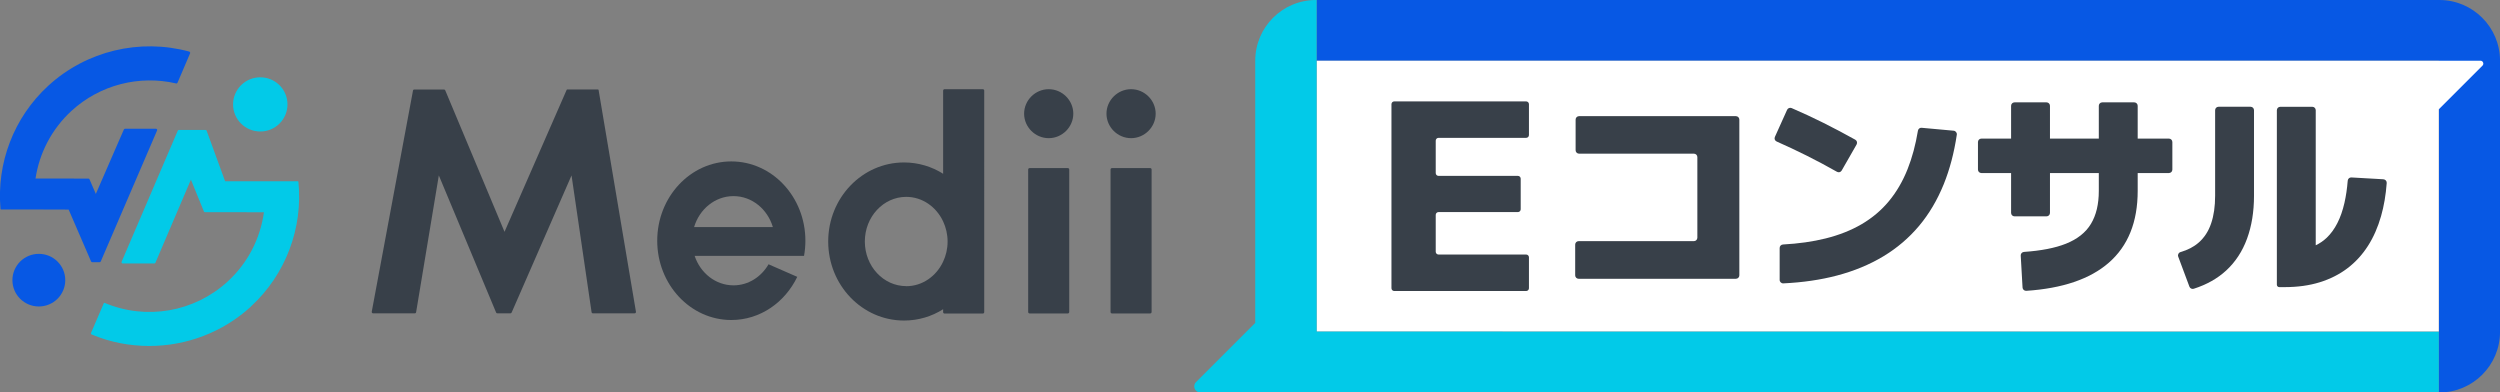
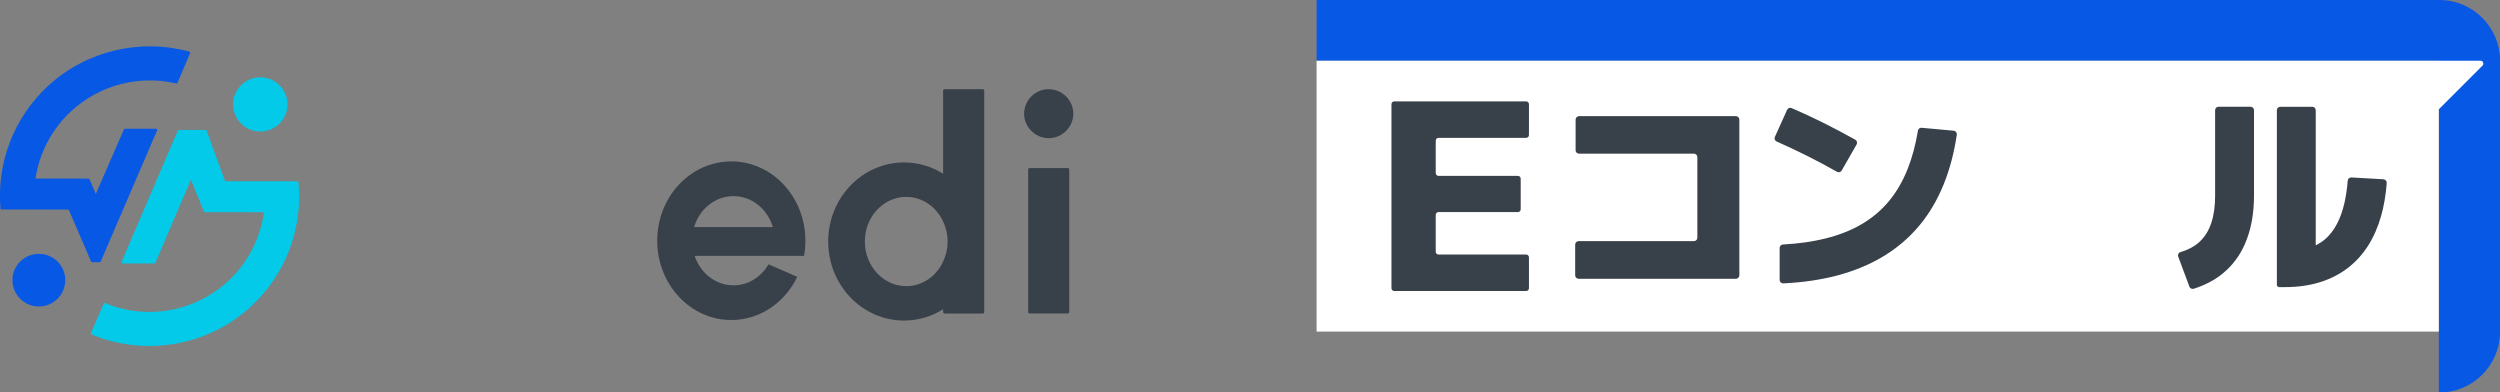
<svg xmlns="http://www.w3.org/2000/svg" id="_レイヤー_2" data-name="レイヤー 2" viewBox="0 0 700.22 109.92">
  <rect x="0" y="0" width="700.22" height="109.92" fill="#808080" stroke="none" />
  <defs>
    <style>
      .cls-1 {
        fill: #02cae8;
      }

      .cls-2 {
        fill: #384049;
      }

      .cls-3 {
        fill: #0758e4;
      }

      .cls-4 {
        fill: #fff;
      }

      .cls-5 {
        fill: #2dbad5;
      }
    </style>
  </defs>
  <g id="Design">
    <g>
      <path class="cls-3" d="M683.22,0h-314.45v17.01h314.32v92.92h.13c9.39,0,17.01-7.61,17.01-17.01V17.01c0-9.39-7.61-17.01-17.01-17.01Z" />
      <g>
        <path class="cls-5" d="M13.64,59.74s3.91-9.09,4.12-9.58" />
        <g id="logotype">
          <path class="cls-2" d="M205.44,79.92c-5.01,0-9.27-3.44-10.88-8.25h30.64c.25-1.38.38-2.8.38-4.25,0-12.26-9.29-22.21-20.75-22.21s-20.75,9.95-20.75,22.21,9.29,22.21,20.75,22.21c8.05,0,15.02-4.91,18.47-12.09l-8.04-3.52c-2.05,3.54-5.67,5.9-9.82,5.9h0ZM205.44,54.93c5.16,0,9.53,3.64,11.03,8.67h-22.06c1.5-5.03,5.87-8.67,11.03-8.67Z" />
-           <path class="cls-2" d="M116.07,25.07h8.28c.16,0,.3.09.36.24l16.6,39.62,17.4-39.75c.03-.07.1-.12.18-.12h8.58c.1,0,.18.07.19.16l10.46,62.09c.04.24-.14.46-.39.46h-11.65c-.19,0-.36-.14-.39-.33l-5.61-38.31-16.78,38.41c-.06.14-.2.23-.36.23h-3.63c-.16,0-.3-.09-.36-.24l-16.04-38.4-6.36,38.31c-.03.19-.19.33-.39.33h-11.65c-.25,0-.43-.22-.39-.46l11.55-61.93c.03-.19.2-.32.39-.32Z" />
          <path class="cls-2" d="M293.73,24.98c3.78,0,6.89,3.11,6.89,6.86s-3.12,6.86-6.89,6.86-6.89-3.11-6.89-6.86,3.12-6.86,6.89-6.86ZM299.48,47.47v39.93c0,.22-.18.39-.39.39h-10.72c-.22,0-.39-.18-.39-.39v-39.93c0-.22.18-.39.39-.39h10.72c.22,0,.39.18.39.39Z" />
-           <path class="cls-2" d="M316.8,24.98c3.78,0,6.89,3.11,6.89,6.86s-3.12,6.86-6.89,6.86-6.89-3.11-6.89-6.86,3.12-6.86,6.89-6.86ZM322.55,47.47v39.93c0,.22-.18.39-.39.39h-10.72c-.22,0-.39-.18-.39-.39v-39.93c0-.22.18-.39.39-.39h10.72c.22,0,.39.18.39.39Z" />
          <path class="cls-2" d="M264.16,25.37v23.3c-3.19-2.01-6.95-3.17-10.95-3.17-11.73,0-21.24,9.91-21.24,22.14s9.51,22.14,21.24,22.14c4,0,7.76-1.15,10.95-3.17v.82c0,.22.18.39.39.39h10.73c.22,0,.39-.18.39-.39V25.37c0-.22-.18-.39-.39-.39h-10.73c-.22,0-.39.18-.39.39ZM253.82,80.14c-6.4,0-11.59-5.59-11.59-12.5s5.19-12.5,11.59-12.5c4.52,0,8.43,2.8,10.34,6.88.79,1.69,1.25,3.6,1.25,5.63s-.45,3.94-1.25,5.63c-1.91,4.08-5.82,6.88-10.34,6.88v-.02Z" />
        </g>
        <g id="mark">
          <path class="cls-1" d="M72.9,36.83c4.21,0,7.62-3.4,7.62-7.59s-3.41-7.59-7.62-7.59-7.62,3.4-7.62,7.59,3.41,7.59,7.62,7.59Z" />
          <path class="cls-3" d="M10.88,85.84c4.09,0,7.4-3.3,7.4-7.37s-3.31-7.37-7.4-7.37-7.4,3.3-7.4,7.37,3.31,7.37,7.4,7.37Z" />
          <path class="cls-1" d="M70.24,85.88c9.84-9.02,14.64-22.06,13.34-34.99,0-.07-.07-.12-.14-.12h-20.39s-5.17-14.15-5.17-14.15c-.05-.14-.18-.23-.32-.23h-7.45c-.14,0-.26.08-.32.21l-15.73,36.72c-.1.23.07.48.32.48h8.83c.14,0,.26-.08.32-.21l9.94-23.27,3.64,8.91c.05.13.16.2.31.2l16.5.02c-1,7.31-4.49,14.22-10.15,19.39h.01c-9.34,8.56-22.79,10.92-34.46,6-.1-.04-.21,0-.25.1-.52,1.2-3.57,8.3-3.57,8.3-.08.18,0,.38.18.45,5.24,2.2,10.67,3.21,16.16,3.21,10.34,0,20.54-3.8,28.43-11.02h0Z" />
          <path class="cls-3" d="M53,14.45c.2.05.32.3.24.49l-3.52,8.23c-.07.16-.22.24-.39.2-10.31-2.4-21.32.37-29.28,7.66h0c-5.56,5.1-9.03,11.83-10.1,18.97l14.8.02c.14,0,.26.08.32.21l1.77,4.09,6.12-14.07,1.74-3.98c.05-.13.18-.21.32-.21h8.66c.25,0,.41.25.32.48l-15.78,36.69c-.05.13-.18.21-.32.21h-2.07c-.14,0-.26-.08-.32-.21l-6.28-14.53-9.42-.03h0s-9.52,0-9.52,0c-.07,0-.13-.05-.14-.13-1.14-12.78,3.66-25.63,13.39-34.54h0c10.7-9.8,25.66-13.29,39.44-9.56Z" />
        </g>
        <path class="cls-5" d="M25.48,93.25s3.46-8.04,3.64-8.48" />
      </g>
      <path class="cls-4" d="M694.74,17.01h-325.98v75.86h314.32V30.62l12.23-12.23c.51-.51.15-1.39-.57-1.39Z" />
-       <path class="cls-1" d="M368.77,92.87V0s-.18,0-.18,0c-9.39,0-17.01,7.61-17.01,17.01v73.42s-16.59,16.59-16.59,16.59c-1.07,1.07-.31,2.9,1.2,2.9h346.89v-17l-314.32-.04Z" />
      <g>
        <path class="cls-2" d="M390.51,28.4h36.95c.43,0,.78.35.78.78v8.65c0,.43-.35.78-.78.78h-24.55c-.43,0-.78.35-.78.78v9.09c0,.43.35.78.78.78h22.24c.43,0,.78.35.78.78v8.58c0,.43-.35.78-.78.78h-22.24c-.43,0-.78.35-.78.78v10.33c0,.43.35.78.78.78h24.55c.43,0,.78.35.78.78v8.66c0,.43-.35.78-.78.78h-36.95c-.43,0-.78-.35-.78-.78V29.18c0-.43.35-.78.78-.78Z" />
        <path class="cls-2" d="M441.19,77.1v-8.6c0-.53.43-.96.96-.96h32.3c.53,0,.96-.43.96-.96v-22.58c0-.53-.43-.96-.96-.96h-32.18c-.53,0-.96-.43-.96-.96v-8.59c0-.53.43-.96.96-.96h43.94c.53,0,.96.43.96.96v43.63c0,.53-.43.96-.96.96h-44.06c-.53,0-.96-.43-.96-.96Z" />
        <path class="cls-2" d="M520.01,40.47l-4.18,7.3c-.26.46-.85.62-1.31.35-2.82-1.6-5.63-3.1-8.45-4.51-2.8-1.4-5.63-2.73-8.46-3.98-.49-.22-.71-.78-.49-1.27l3.42-7.59c.22-.48.78-.7,1.27-.5,3.01,1.3,6,2.69,8.97,4.17,2.97,1.49,5.93,3.05,8.86,4.69.47.26.64.86.37,1.33ZM498.46,78.41v-8.97c0-.51.41-.93.92-.96,4.38-.24,8.36-.8,11.93-1.69,3.82-.95,7.2-2.29,10.15-4.02,2.95-1.74,5.49-3.88,7.61-6.44,2.12-2.56,3.87-5.55,5.23-8.98,1.27-3.19,2.23-6.77,2.89-10.75.08-.5.53-.86,1.03-.81l8.98.82c.55.05.96.57.88,1.12-.76,5.08-1.98,9.71-3.66,13.86-1.8,4.44-4.11,8.34-6.93,11.7-2.83,3.36-6.16,6.2-10,8.51-3.84,2.31-8.17,4.11-13,5.38-4.55,1.2-9.55,1.93-15.01,2.19-.55.03-1.02-.42-1.02-.97Z" />
-         <path class="cls-2" d="M607.49,38.82h-8.75v-9.19c0-.53-.43-.96-.96-.96h-8.97c-.53,0-.96.43-.96.96v9.19h-13.68v-9.19c0-.53-.43-.96-.96-.96h-8.97c-.53,0-.96.43-.96.96v9.19h-8.32c-.53,0-.96.43-.96.96v7.73c0,.53.43.96.96.96h8.32v11.17c0,.53.43.96.96.96h8.97c.53,0,.96-.43.96-.96v-11.17h13.68v5.01c0,3.71-.73,6.79-2.2,9.22-1.47,2.44-3.81,4.29-7.03,5.57-3.02,1.2-6.93,1.96-11.73,2.29-.53.04-.94.48-.91,1.01l.51,8.97c.03.54.5.95,1.04.92,10.16-.68,17.86-3.3,23.1-7.86,5.41-4.7,8.11-11.41,8.11-20.12v-5.01h8.75c.53,0,.96-.43.96-.96v-7.73c0-.53-.43-.96-.96-.96Z" />
        <g>
          <path class="cls-2" d="M630.36,29.9h-8.97c-.53,0-.96.43-.96.96v23.98c0,2.97-.37,5.55-1.12,7.74-.74,2.19-1.9,3.97-3.47,5.35-1.35,1.19-3.05,2.08-5.09,2.67-.55.16-.86.73-.66,1.27l3.14,8.42c.18.48.72.75,1.21.59,3.61-1.16,6.62-2.85,9.05-5.08,2.62-2.41,4.58-5.4,5.88-8.95,1.3-3.55,1.95-7.55,1.95-12.01v-23.98c0-.53-.43-.96-.96-.96Z" />
          <path class="cls-2" d="M667.55,50.21l-8.97-.51c-.52-.03-.97.38-1.01.9-.18,2.27-.49,4.34-.92,6.23-.49,2.15-1.15,4.03-1.98,5.66-.83,1.63-1.82,2.99-2.97,4.09-.93.88-1.96,1.59-3.09,2.12h0V30.87c0-.53-.43-.96-.96-.96h-8.97c-.53,0-.96.43-.96.96v48.88c0,.37.3.67.67.67h1.5c3.63,0,6.91-.45,9.84-1.36,2.93-.91,5.52-2.22,7.77-3.93,2.25-1.71,4.16-3.8,5.73-6.25,1.57-2.45,2.79-5.24,3.68-8.36.81-2.84,1.33-5.92,1.58-9.26.04-.54-.38-1.01-.92-1.04Z" />
        </g>
      </g>
    </g>
  </g>
</svg>